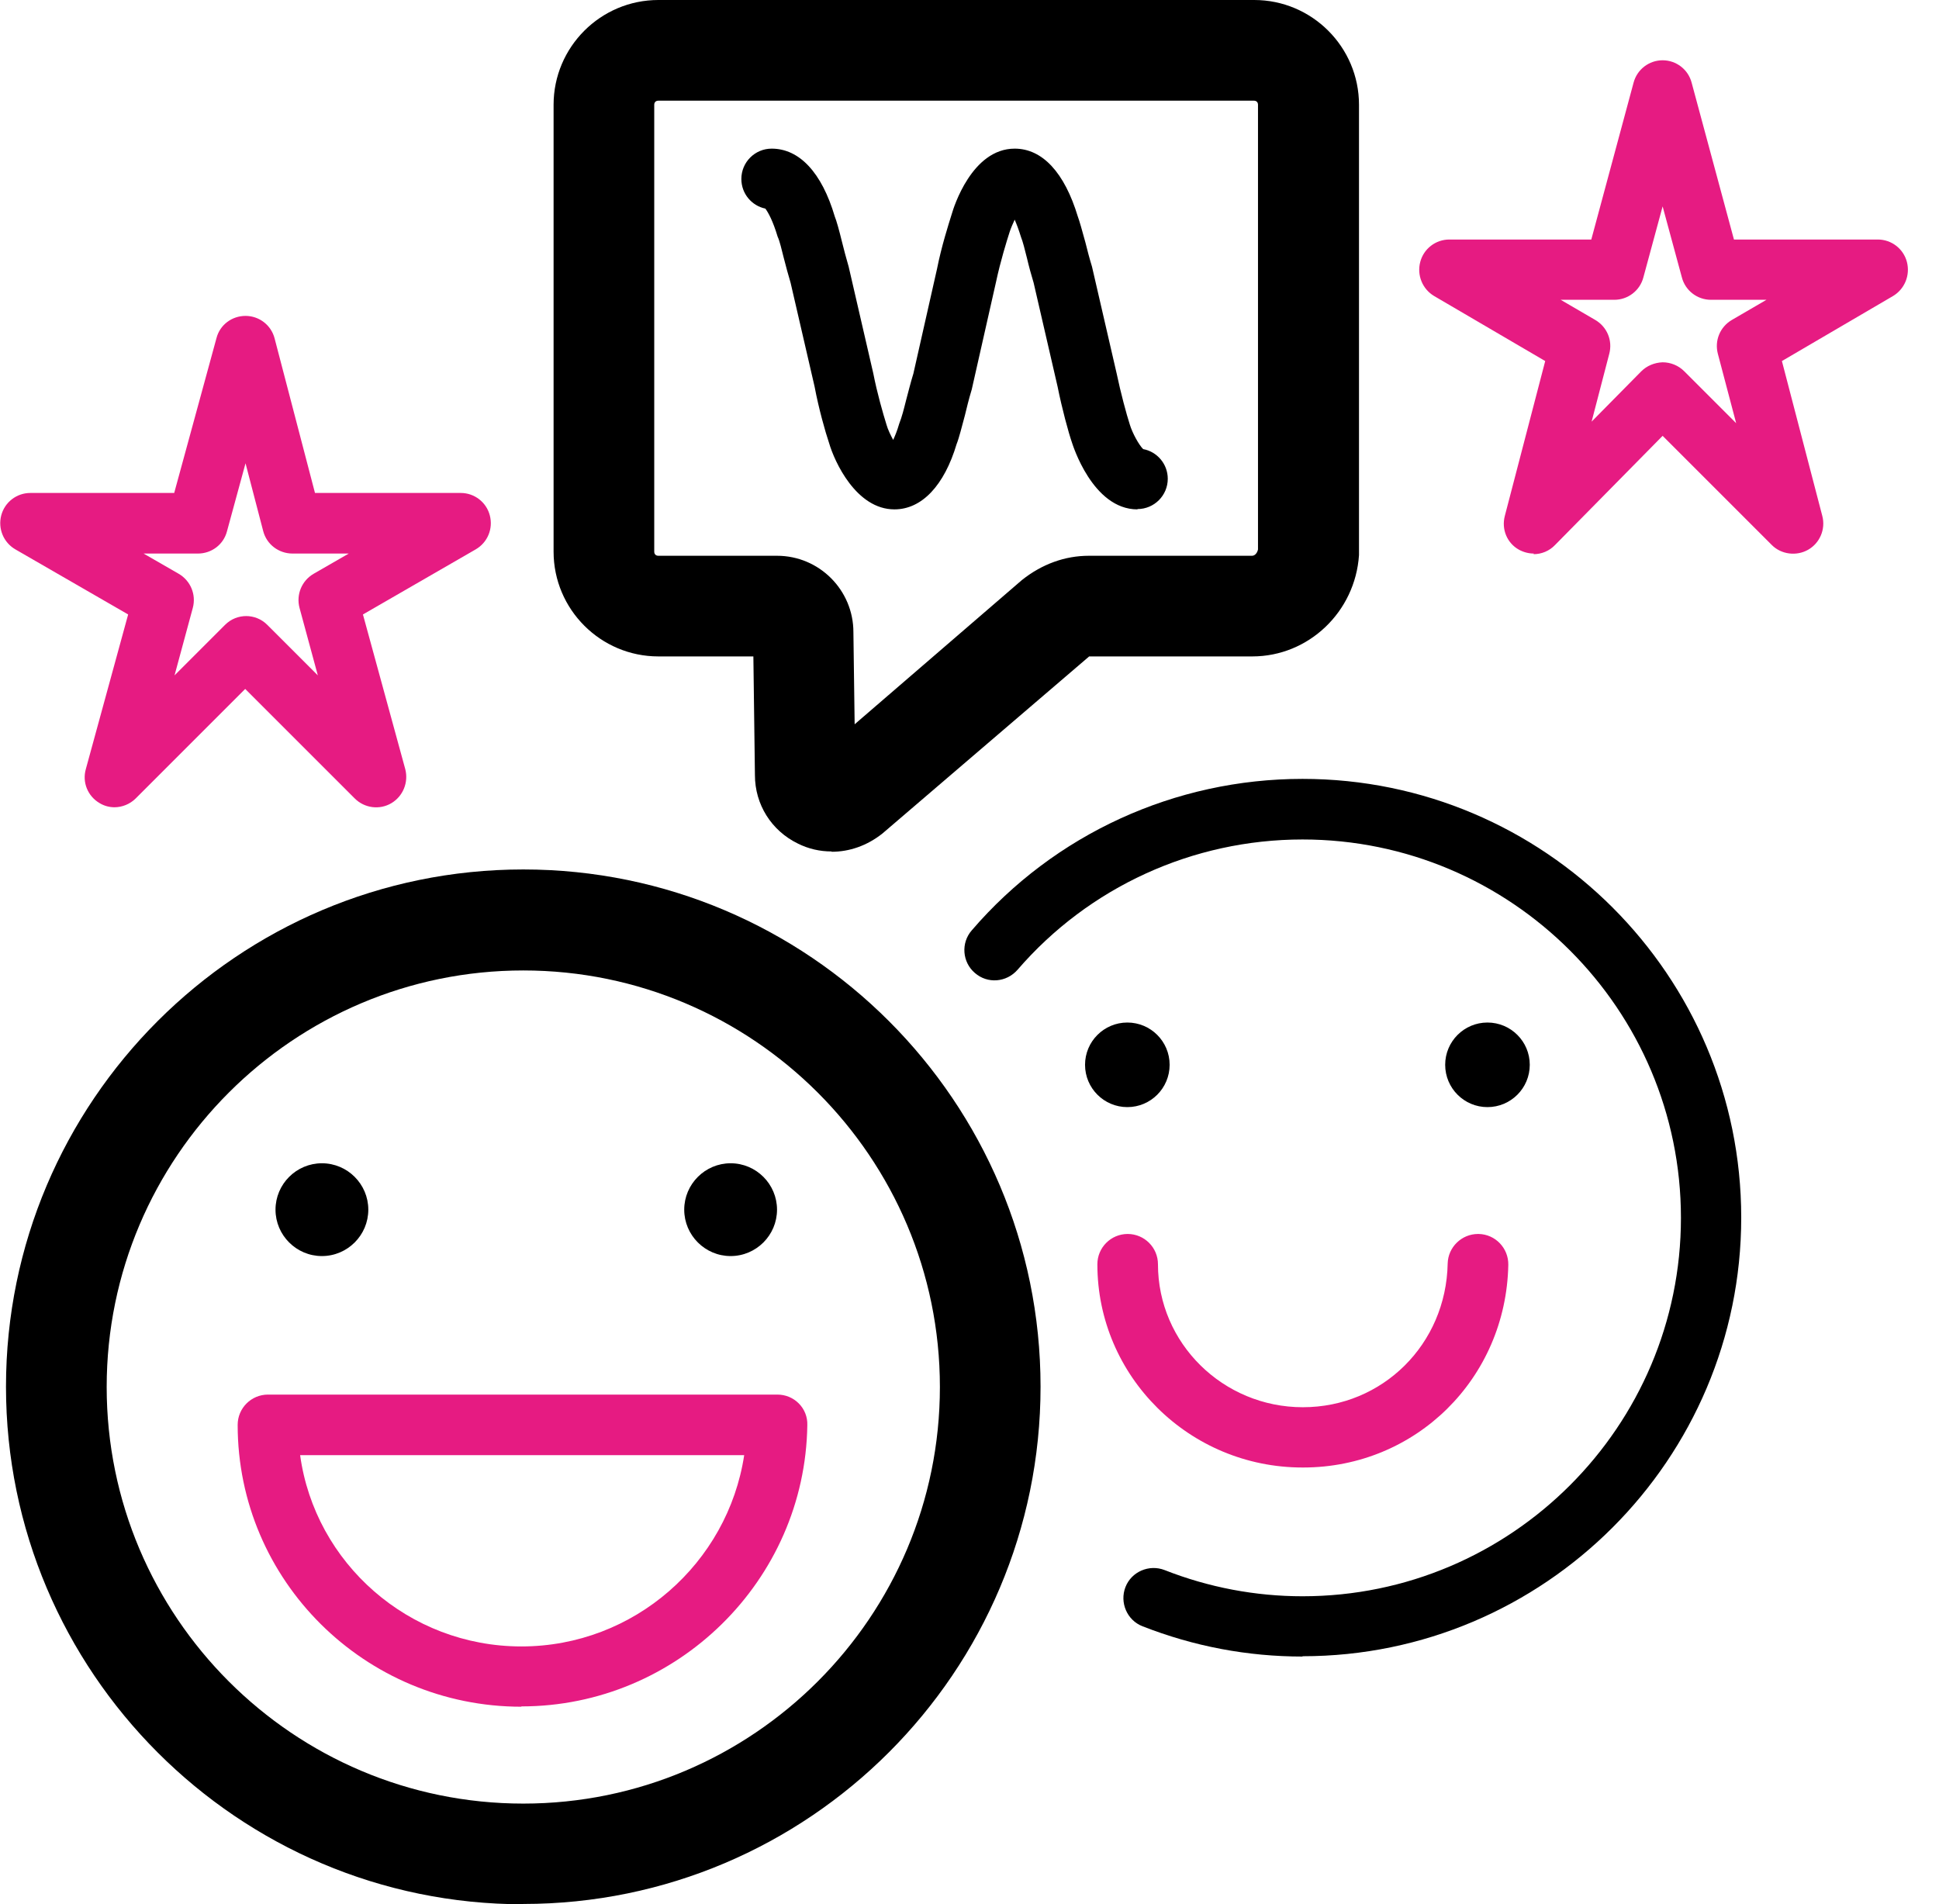
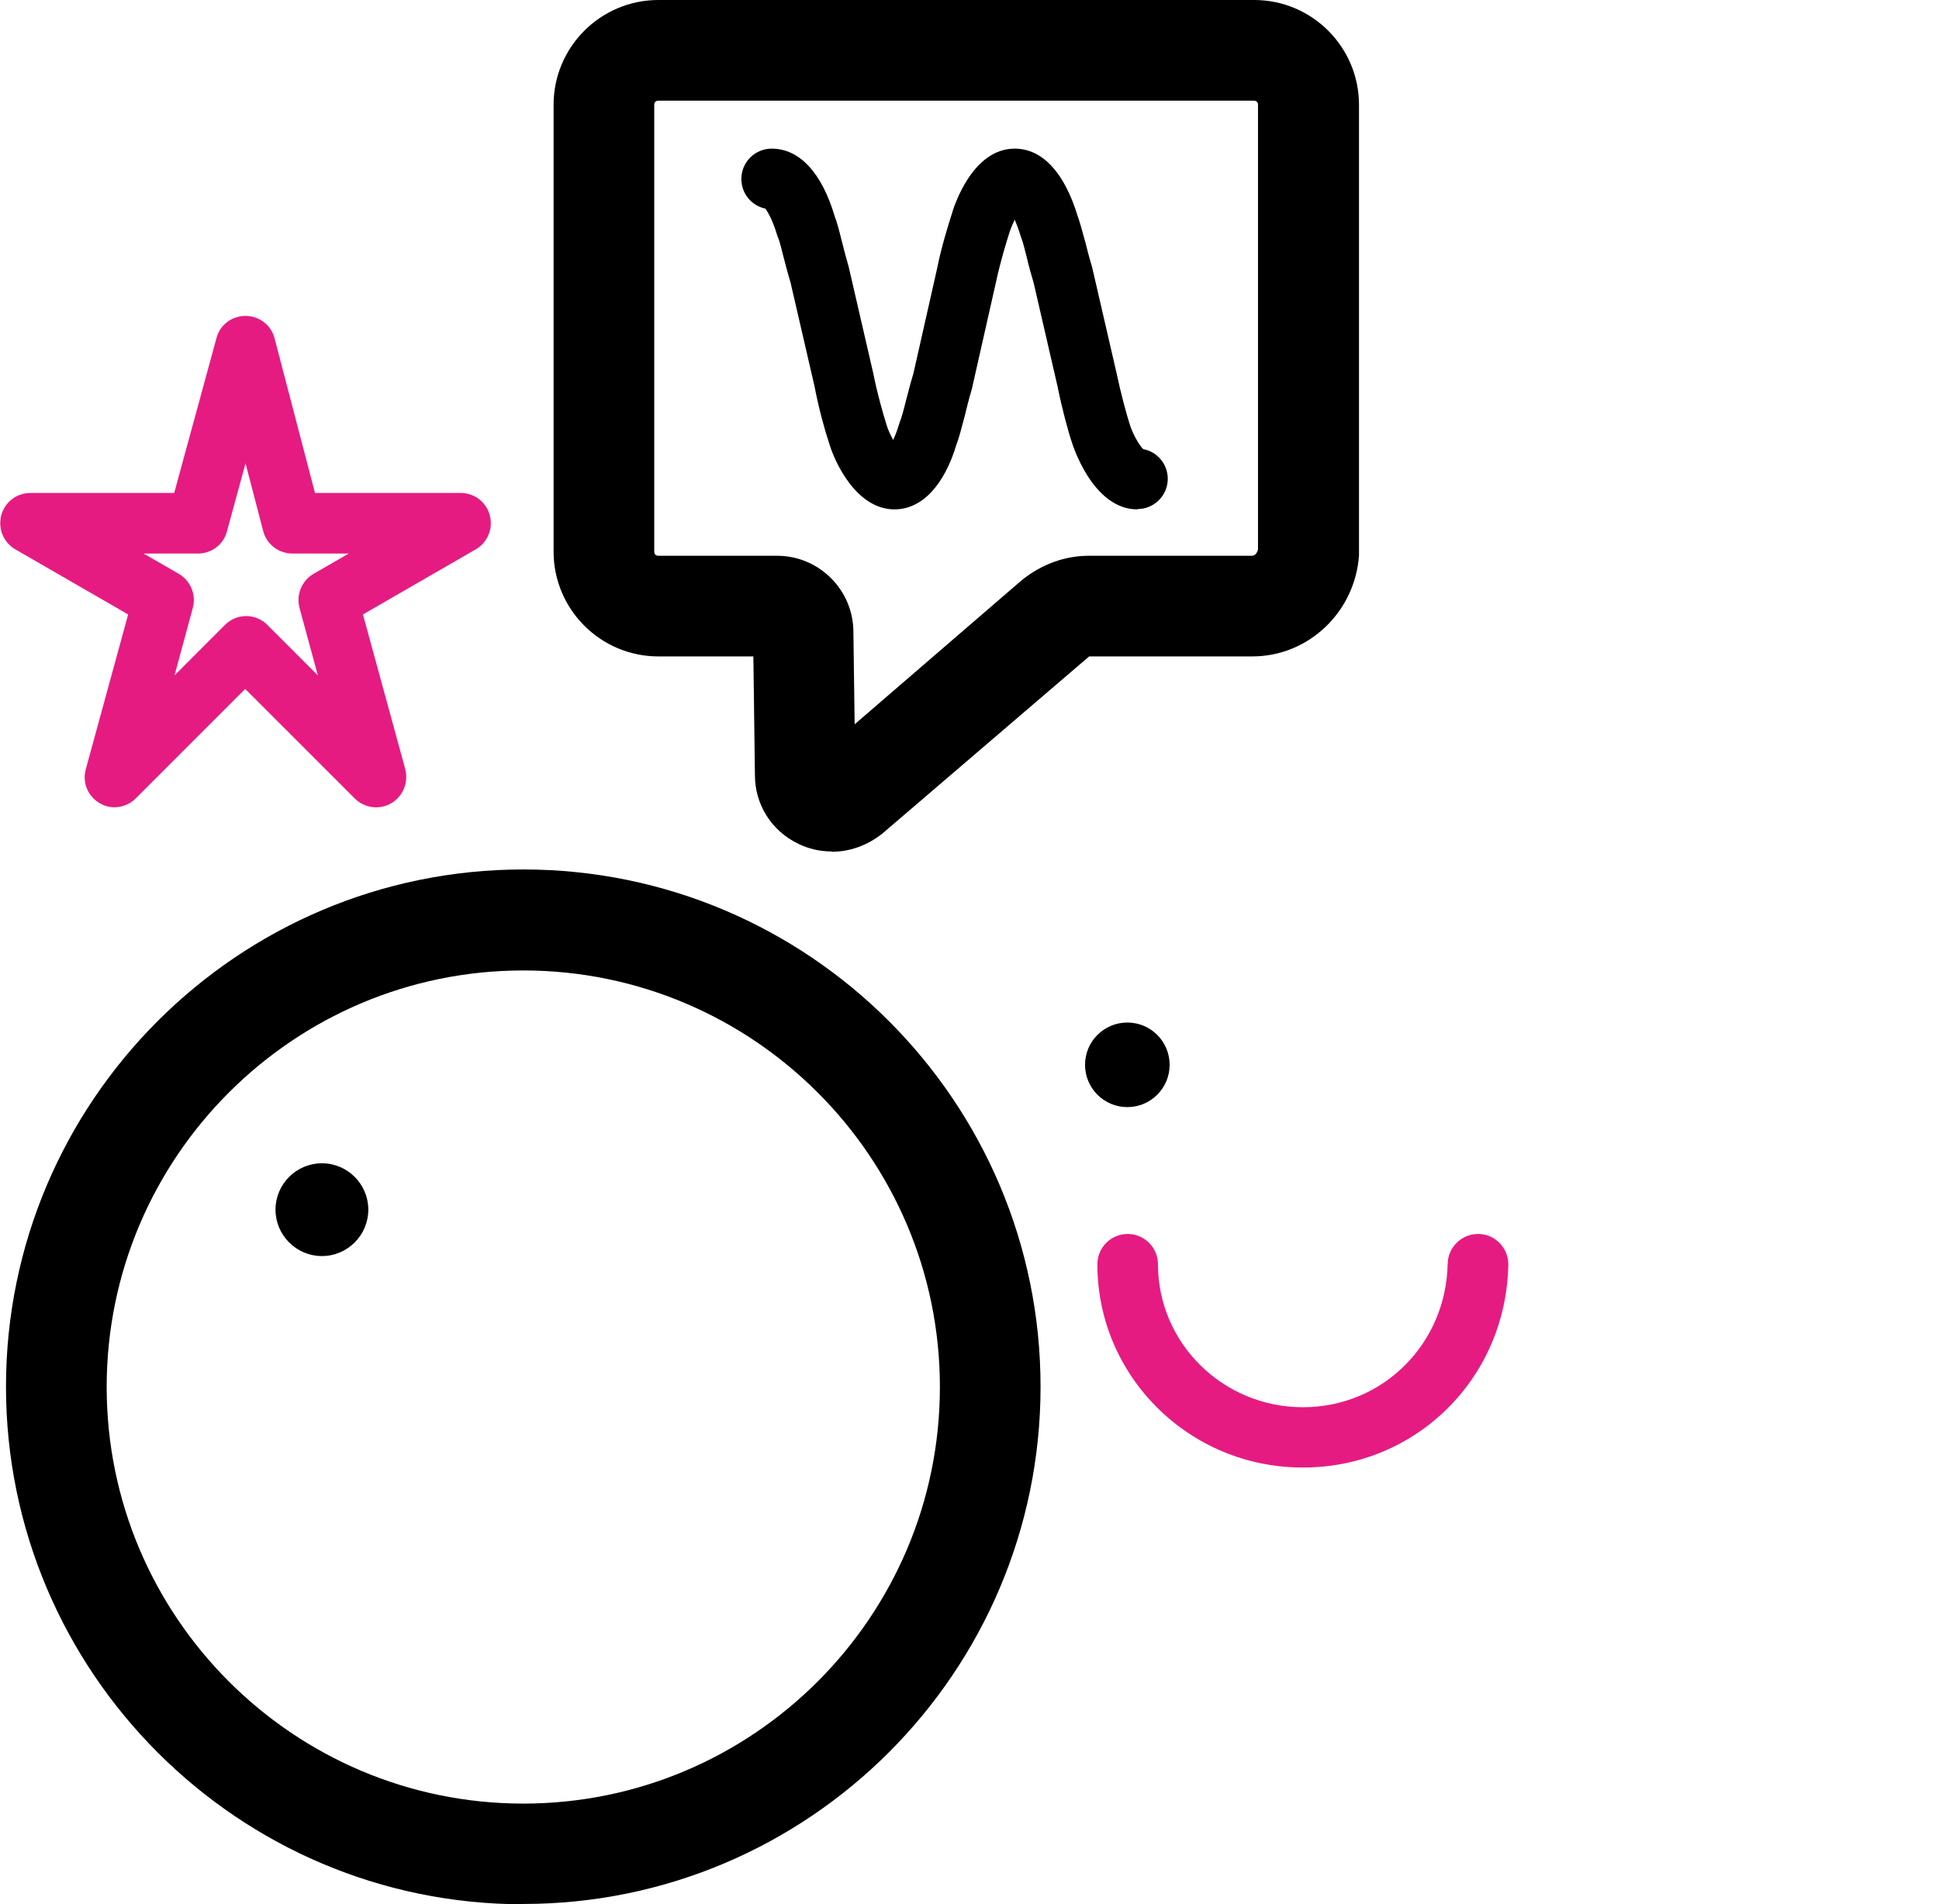
<svg xmlns="http://www.w3.org/2000/svg" width="56" height="55" viewBox="0 0 56 55" fill="none">
  <g clip-path="url(#clip0_1_1110)">
-     <path d="M15.058 49.294C10.537 49.294 6.864 45.648 6.864 41.154C6.864 40.671 7.256 40.279 7.739 40.279H22.45C22.687 40.279 22.906 40.37 23.07 40.535C23.234 40.699 23.325 40.926 23.316 41.163C23.252 45.648 19.552 49.285 15.058 49.285V49.294ZM8.668 42.029C9.097 45.147 11.804 47.553 15.058 47.553C18.312 47.553 21.019 45.147 21.493 42.029H8.659H8.668Z" fill="#E61B82" />
    <path d="M15.113 55C6.873 55 0.173 48.291 0.173 40.051C0.173 31.811 6.873 25.112 15.113 25.112C23.353 25.112 30.052 31.811 30.052 40.051C30.052 48.291 23.353 54.991 15.113 54.991V55ZM15.113 28.029C8.477 28.029 3.081 33.425 3.081 40.06C3.081 46.696 8.477 52.092 15.113 52.092C21.748 52.092 27.145 46.696 27.145 40.06C27.145 33.425 21.748 28.029 15.113 28.029Z" fill="black" />
    <path d="M9.297 33.598C10.036 33.598 10.637 34.2 10.637 34.938C10.637 35.676 10.036 36.278 9.297 36.278C8.559 36.278 7.957 35.676 7.957 34.938C7.957 34.2 8.559 33.598 9.297 33.598Z" fill="black" />
-     <path d="M21.101 33.598C21.84 33.598 22.441 34.2 22.441 34.938C22.441 35.676 21.84 36.278 21.101 36.278C20.363 36.278 19.761 35.676 19.761 34.938C19.761 34.2 20.363 33.598 21.101 33.598Z" fill="black" />
    <path d="M37.618 42.385C34.345 42.385 31.693 39.751 31.693 36.515C31.693 36.032 32.085 35.64 32.568 35.64C33.051 35.64 33.443 36.032 33.443 36.515C33.443 38.794 35.321 40.644 37.627 40.644C39.933 40.644 41.765 38.821 41.81 36.496C41.82 36.023 42.212 35.64 42.686 35.64H42.704C43.187 35.649 43.57 36.05 43.561 36.533C43.497 39.814 40.89 42.385 37.636 42.385H37.618Z" fill="#E61B82" />
-     <path d="M37.618 47.845C36.032 47.845 34.482 47.553 32.996 46.97C32.55 46.797 32.331 46.286 32.504 45.839C32.677 45.393 33.188 45.174 33.634 45.347C34.91 45.849 36.26 46.104 37.618 46.104C43.643 46.104 48.547 41.2 48.547 35.175C48.547 29.15 43.643 24.246 37.618 24.246C34.446 24.246 31.447 25.622 29.387 28.01C29.068 28.375 28.521 28.421 28.156 28.102C27.792 27.792 27.746 27.236 28.065 26.871C30.453 24.091 33.935 22.496 37.618 22.496C44.609 22.496 50.288 28.184 50.288 35.166C50.288 42.148 44.6 47.836 37.618 47.836V47.845Z" fill="black" />
    <path d="M32.559 29.533C33.233 29.533 33.78 30.08 33.78 30.754C33.78 31.429 33.233 31.976 32.559 31.976C31.884 31.976 31.337 31.429 31.337 30.754C31.337 30.08 31.884 29.533 32.559 29.533Z" fill="black" />
-     <path d="M42.959 29.533C43.634 29.533 44.181 30.08 44.181 30.754C44.181 31.429 43.634 31.976 42.959 31.976C42.285 31.976 41.738 31.429 41.738 30.754C41.738 30.08 42.285 29.533 42.959 29.533Z" fill="black" />
    <path d="M24.018 24.592C23.681 24.592 23.353 24.519 23.043 24.364C22.277 23.991 21.803 23.234 21.803 22.387L21.758 18.959H19.014C17.346 18.959 15.988 17.601 15.988 15.933V3.026C15.988 1.358 17.346 0 19.014 0H36.223C37.891 0 39.249 1.358 39.249 3.026V15.933C39.249 15.933 39.249 15.997 39.249 16.033C39.14 17.674 37.791 18.959 36.168 18.959H31.456L25.486 24.073C25.039 24.428 24.529 24.601 24.018 24.601V24.592ZM24.711 22.35V22.368C24.711 22.368 24.711 22.359 24.711 22.35ZM19.014 2.908C18.941 2.908 18.895 2.953 18.895 3.026V15.933C18.895 16.006 18.941 16.052 19.014 16.052H22.441C23.663 16.052 24.647 17.045 24.647 18.257L24.683 20.919L29.514 16.753C30.098 16.288 30.763 16.052 31.447 16.052H36.159C36.25 16.052 36.314 15.96 36.332 15.869V3.026C36.332 2.953 36.287 2.908 36.214 2.908H19.005H19.014Z" fill="black" />
    <path d="M32.85 14.712C31.547 14.712 30.973 12.816 30.964 12.797C30.854 12.478 30.672 11.804 30.544 11.166L29.852 8.167C29.788 7.957 29.715 7.693 29.66 7.456C29.596 7.201 29.542 6.982 29.487 6.845C29.423 6.636 29.36 6.472 29.305 6.344C29.25 6.463 29.195 6.59 29.159 6.7C29.077 6.955 28.895 7.538 28.767 8.14L28.065 11.248C27.974 11.549 27.919 11.786 27.865 12.005C27.773 12.342 27.701 12.643 27.628 12.825C27.272 14.019 26.625 14.712 25.832 14.712C24.729 14.712 24.1 13.335 23.945 12.797C23.836 12.478 23.644 11.795 23.526 11.166L22.833 8.167C22.769 7.957 22.696 7.684 22.633 7.438C22.569 7.192 22.523 6.973 22.459 6.836C22.323 6.38 22.186 6.134 22.104 6.025C21.712 5.943 21.411 5.597 21.411 5.168C21.411 4.685 21.803 4.293 22.286 4.293C23.088 4.293 23.735 4.986 24.109 6.253C24.155 6.362 24.237 6.654 24.319 6.991C24.374 7.21 24.437 7.456 24.51 7.702L25.221 10.783C25.331 11.348 25.504 11.95 25.604 12.269C25.641 12.405 25.723 12.57 25.796 12.706C25.85 12.588 25.914 12.433 25.969 12.241C26.051 12.032 26.105 11.813 26.169 11.558C26.233 11.321 26.297 11.056 26.379 10.792L27.062 7.766C27.19 7.119 27.391 6.49 27.491 6.171C27.537 6.007 28.065 4.293 29.305 4.293C30.107 4.293 30.745 4.986 31.128 6.253C31.173 6.371 31.255 6.663 31.347 7C31.401 7.219 31.465 7.465 31.538 7.702L32.249 10.783C32.367 11.348 32.532 11.959 32.632 12.269C32.705 12.506 32.887 12.843 33.015 12.971C33.416 13.044 33.726 13.399 33.726 13.828C33.726 14.311 33.334 14.703 32.85 14.703V14.712Z" fill="black" />
-     <path d="M44.299 15.988C44.153 15.988 44.007 15.951 43.871 15.878C43.524 15.687 43.36 15.286 43.46 14.903L44.627 10.428L41.419 8.55C41.081 8.349 40.917 7.948 41.018 7.565C41.118 7.183 41.464 6.918 41.856 6.918H45.958L47.179 2.388C47.28 2.005 47.626 1.741 48.018 1.741C48.41 1.741 48.756 2.005 48.856 2.388L50.078 6.918H54.234C54.626 6.918 54.973 7.183 55.073 7.565C55.173 7.948 55.009 8.349 54.672 8.55L51.463 10.428L52.63 14.903C52.73 15.286 52.557 15.687 52.22 15.878C51.883 16.07 51.445 16.015 51.172 15.742L48.018 12.588L44.91 15.742C44.746 15.915 44.518 16.006 44.29 16.006L44.299 15.988ZM48.018 10.464C48.246 10.464 48.474 10.555 48.638 10.719L50.142 12.223L49.613 10.218C49.513 9.835 49.677 9.443 50.014 9.243L51.017 8.659H49.413C49.021 8.659 48.674 8.395 48.574 8.012L48.018 5.961L47.462 8.012C47.362 8.395 47.015 8.659 46.623 8.659H45.074L46.076 9.243C46.414 9.443 46.578 9.835 46.477 10.218L45.967 12.178L47.398 10.728C47.562 10.564 47.781 10.473 48.018 10.464Z" fill="#E61B82" />
    <path d="M3.318 23.316C3.163 23.316 3.017 23.28 2.88 23.198C2.534 22.997 2.37 22.596 2.479 22.213L3.701 17.747L0.447 15.869C0.1 15.669 -0.064 15.268 0.036 14.885C0.137 14.502 0.483 14.238 0.875 14.238H5.031L6.253 9.762C6.353 9.379 6.7 9.124 7.091 9.124C7.483 9.124 7.83 9.388 7.93 9.771L9.097 14.238H13.308C13.7 14.238 14.046 14.502 14.146 14.885C14.247 15.268 14.083 15.669 13.736 15.869L10.482 17.747L11.704 22.213C11.804 22.596 11.64 22.997 11.303 23.198C10.965 23.398 10.528 23.344 10.245 23.061L7.082 19.898L3.919 23.061C3.755 23.225 3.527 23.316 3.3 23.316H3.318ZM7.101 17.793C7.328 17.793 7.547 17.875 7.72 18.048L9.179 19.506L8.65 17.555C8.55 17.173 8.714 16.772 9.06 16.571L10.072 15.988H8.45C8.049 15.988 7.702 15.723 7.602 15.341L7.091 13.381L6.554 15.35C6.453 15.732 6.107 15.988 5.715 15.988H4.147L5.159 16.571C5.505 16.772 5.67 17.173 5.569 17.555L5.041 19.506L6.499 18.048C6.672 17.875 6.891 17.793 7.119 17.793H7.101Z" fill="#E61B82" />
  </g>
  <defs>
    <clipPath id="clip0_1_1110">
      <rect width="55.109" height="55" fill="white" />
    </clipPath>
  </defs>
</svg>